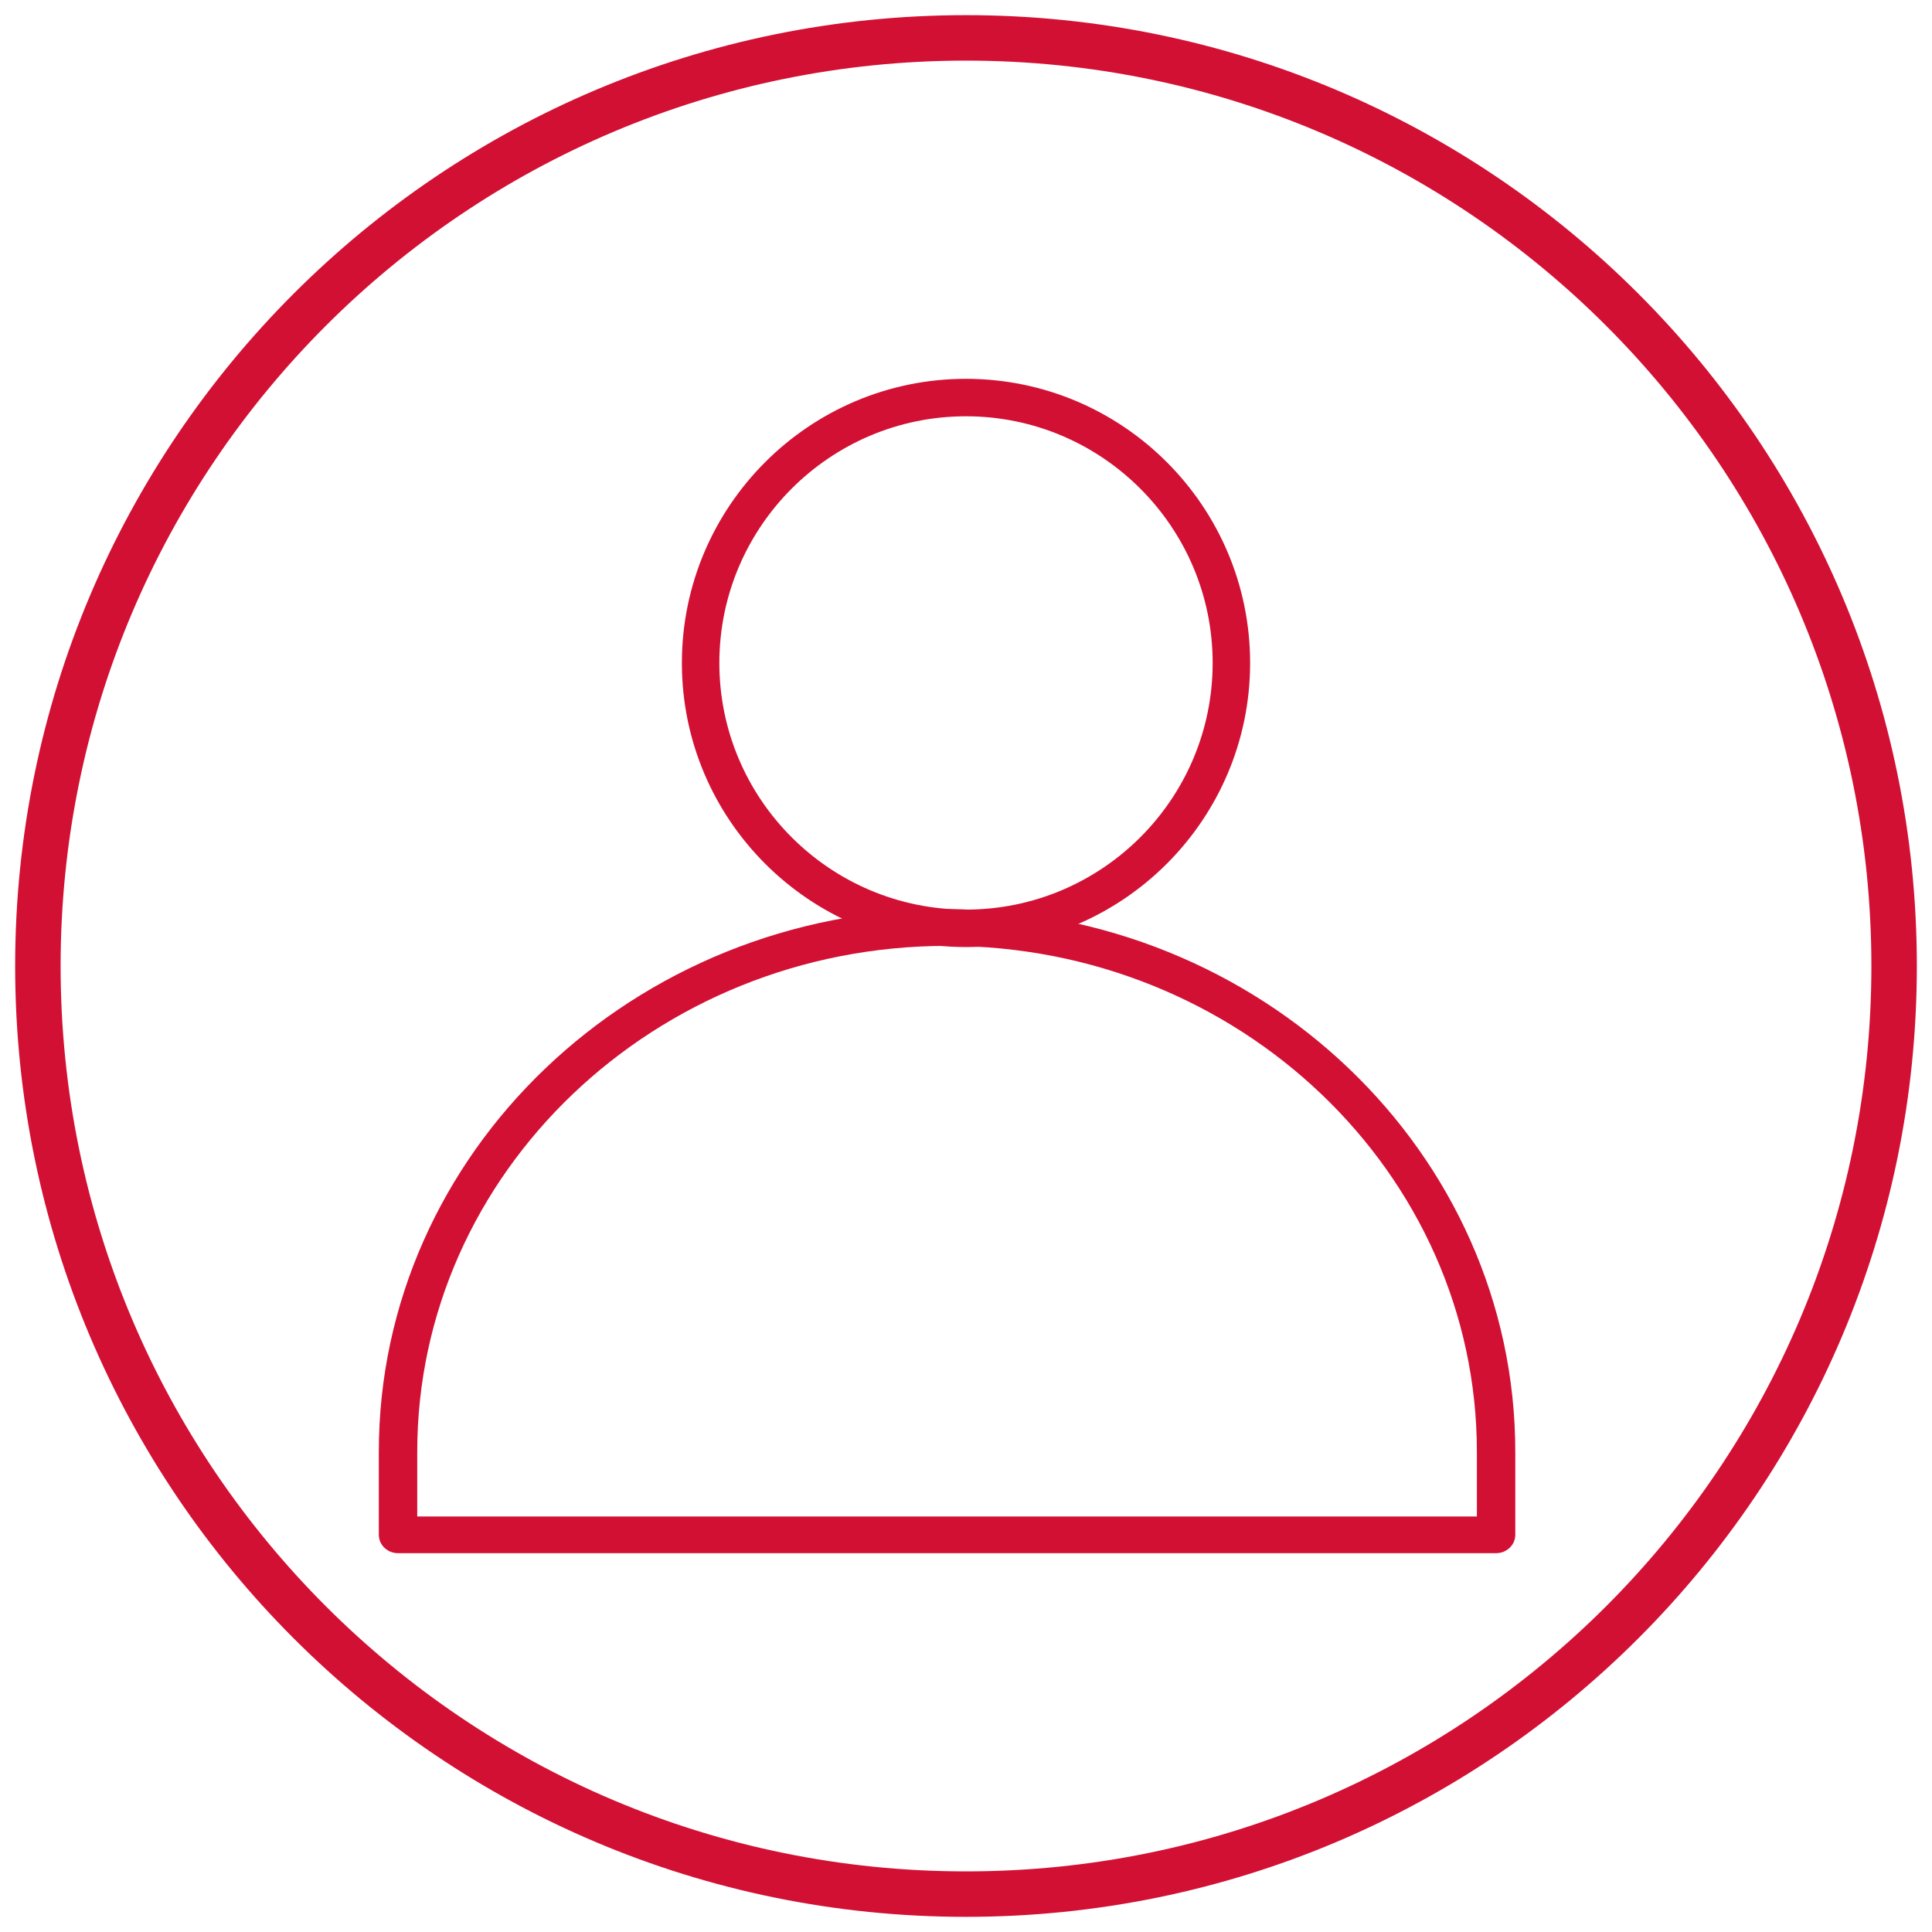
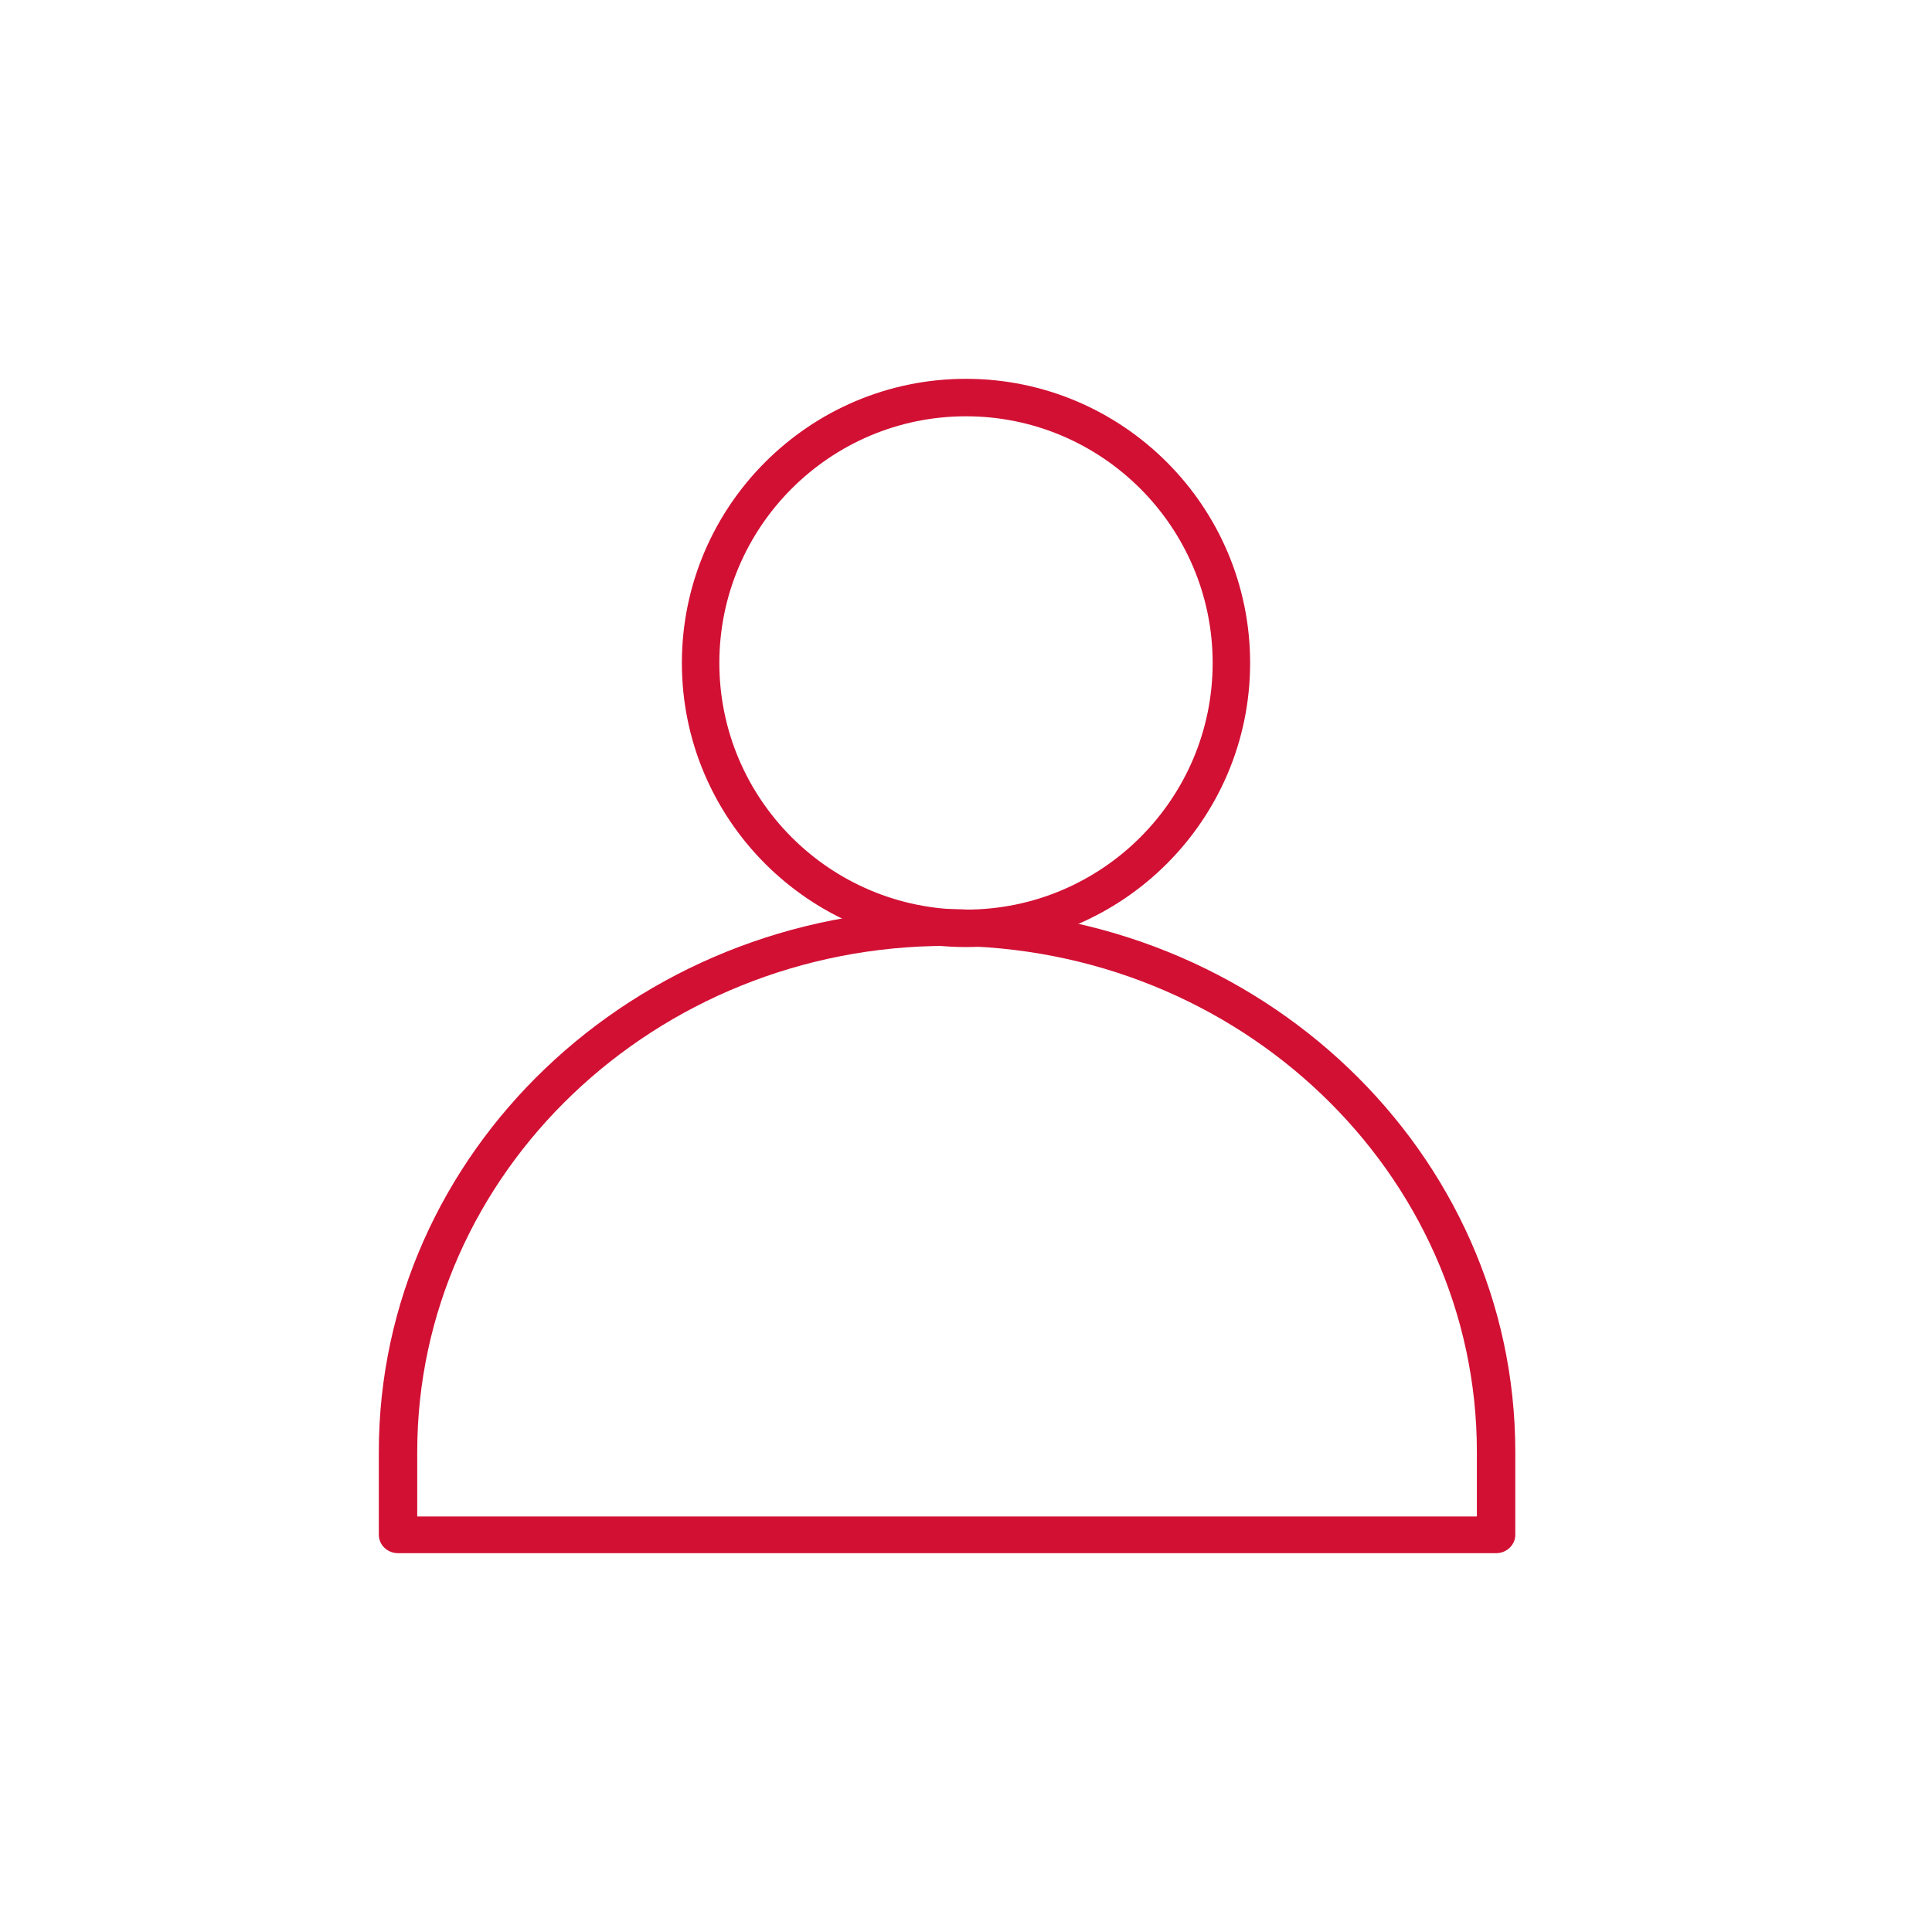
<svg xmlns="http://www.w3.org/2000/svg" width="51px" height="51px" viewBox="0 0 51 51" version="1.1">
  <title>Group 7 Copy 3</title>
  <g id="export" stroke="none" stroke-width="1" fill="none" fill-rule="evenodd">
    <g id="Group-7-Copy-3" transform="translate(1, 1)">
      <path d="M24.499,24 C20.364,24 17,20.636 17,16.501 C17,12.364 20.364,9 24.499,9 C28.635,9 32,12.364 32,16.501 C32,20.636 28.635,24 24.499,24 M24.499,9.989 C20.91,9.989 17.989,12.911 17.989,16.501 C17.989,20.091 20.91,23.011 24.499,23.011 C28.089,23.011 31.011,20.091 31.011,16.501 C31.011,12.911 28.089,9.989 24.499,9.989" id="Fill-1" fill="#D21034" />
      <path d="M38.493,40 L9.507,40 C9.227,40 9,39.782 9,39.515 L9,37.326 C9,29.427 15.729,23 24,23 C32.271,23 39,29.427 39,37.326 L39,39.515 C39,39.782 38.773,40 38.493,40 L38.493,40 Z M10.014,39.031 L37.986,39.031 L37.986,37.326 C37.986,29.961 31.711,23.969 24,23.969 C16.289,23.969 10.014,29.961 10.014,37.326 L10.014,39.031 Z" id="Fill-3" fill="#D21034" />
-       <path d="M24.5,49 C38.03,49 49,38.031 49,24.501 C49,10.969 38.03,0 24.5,0 C10.97,0 0,10.969 0,24.501 C0,38.031 10.97,49 24.5,49 Z" id="Stroke-5" stroke="#D21034" stroke-width="1.2" />
    </g>
  </g>
</svg>